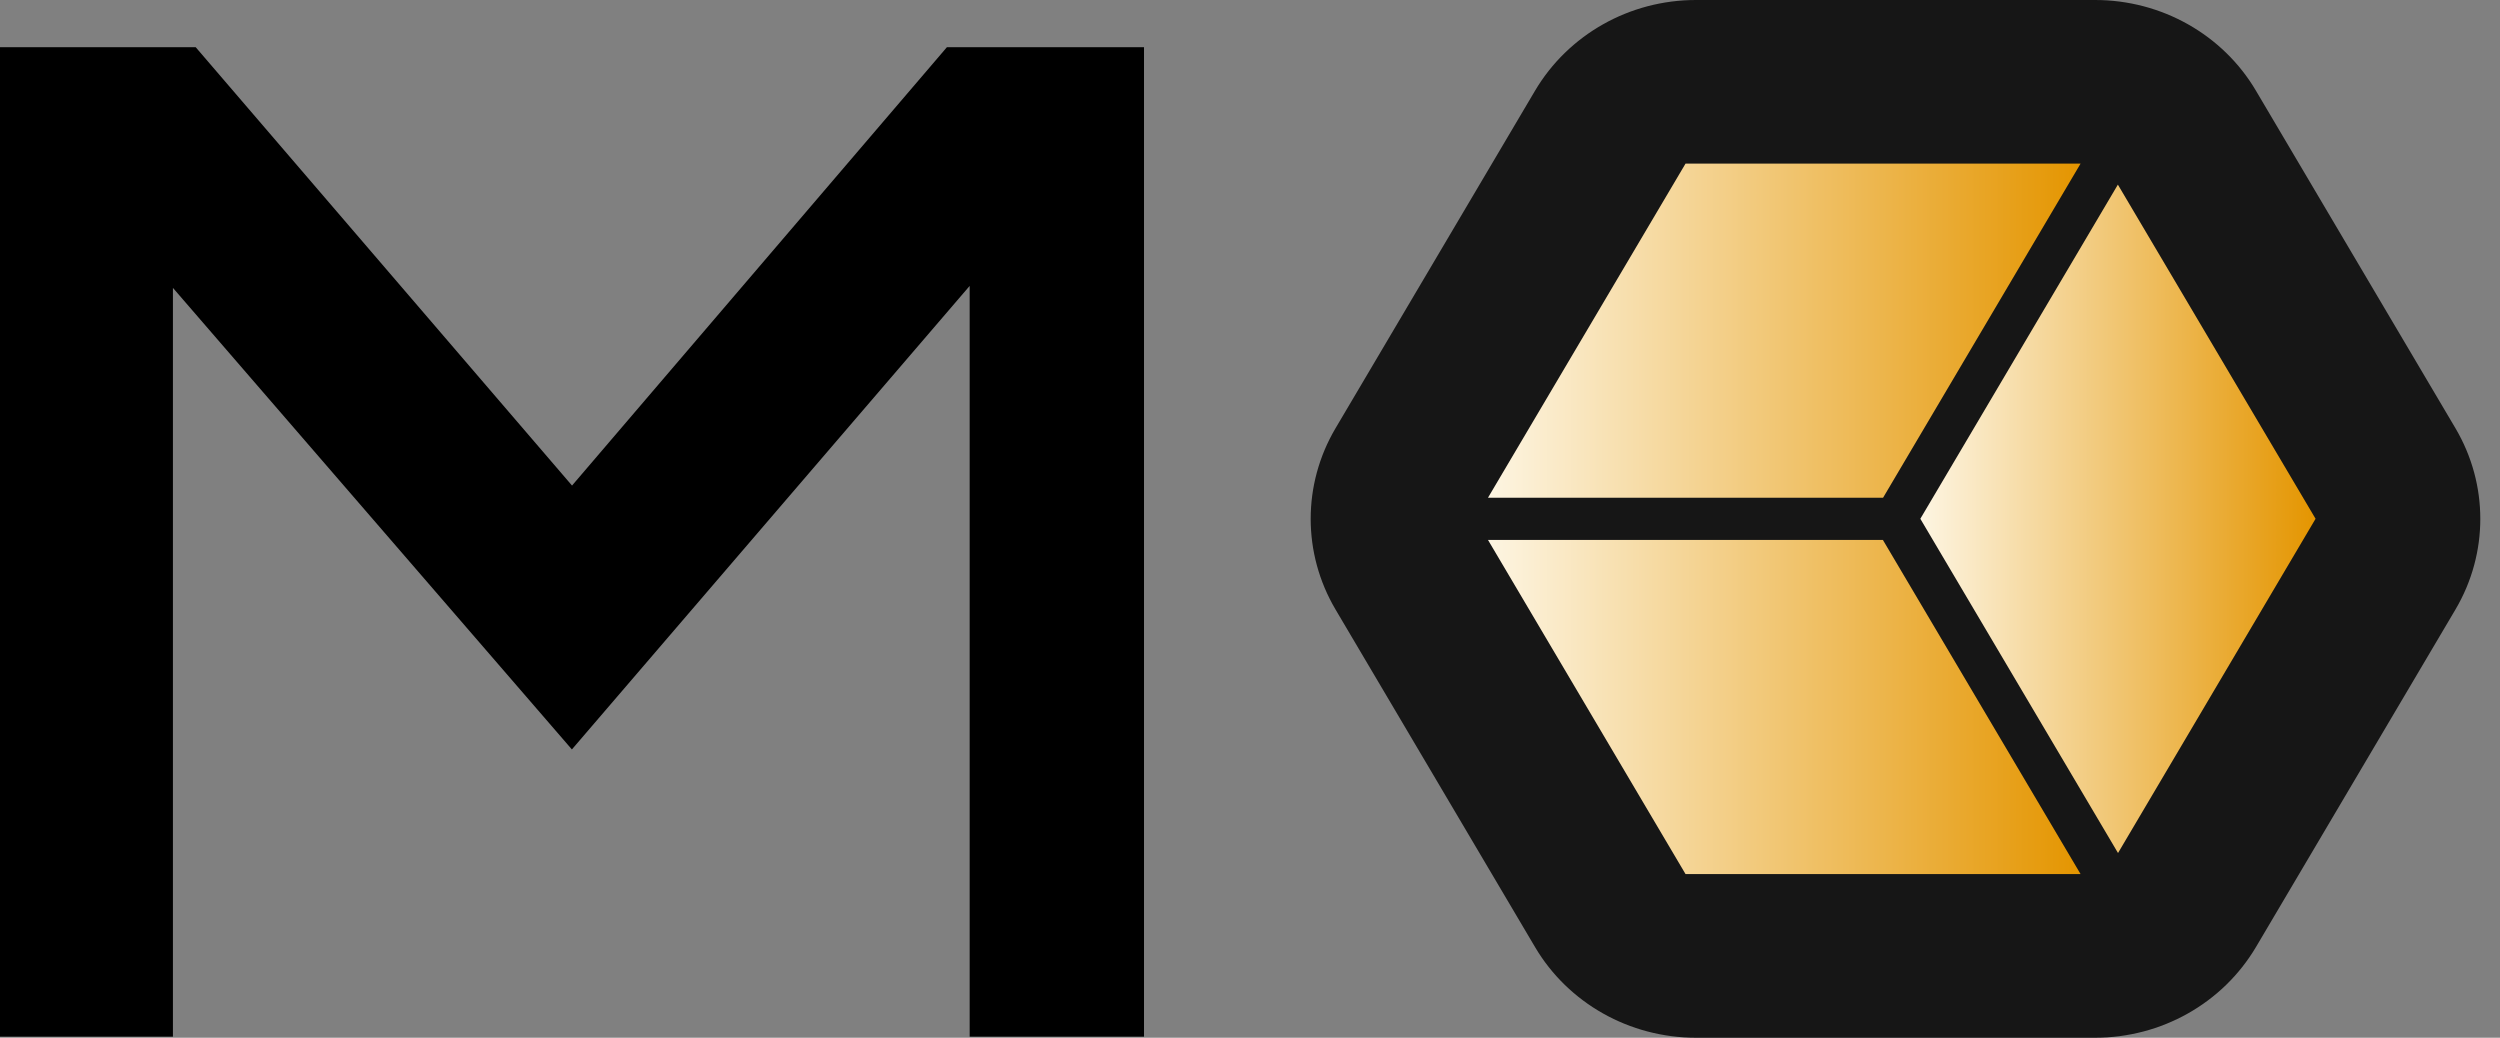
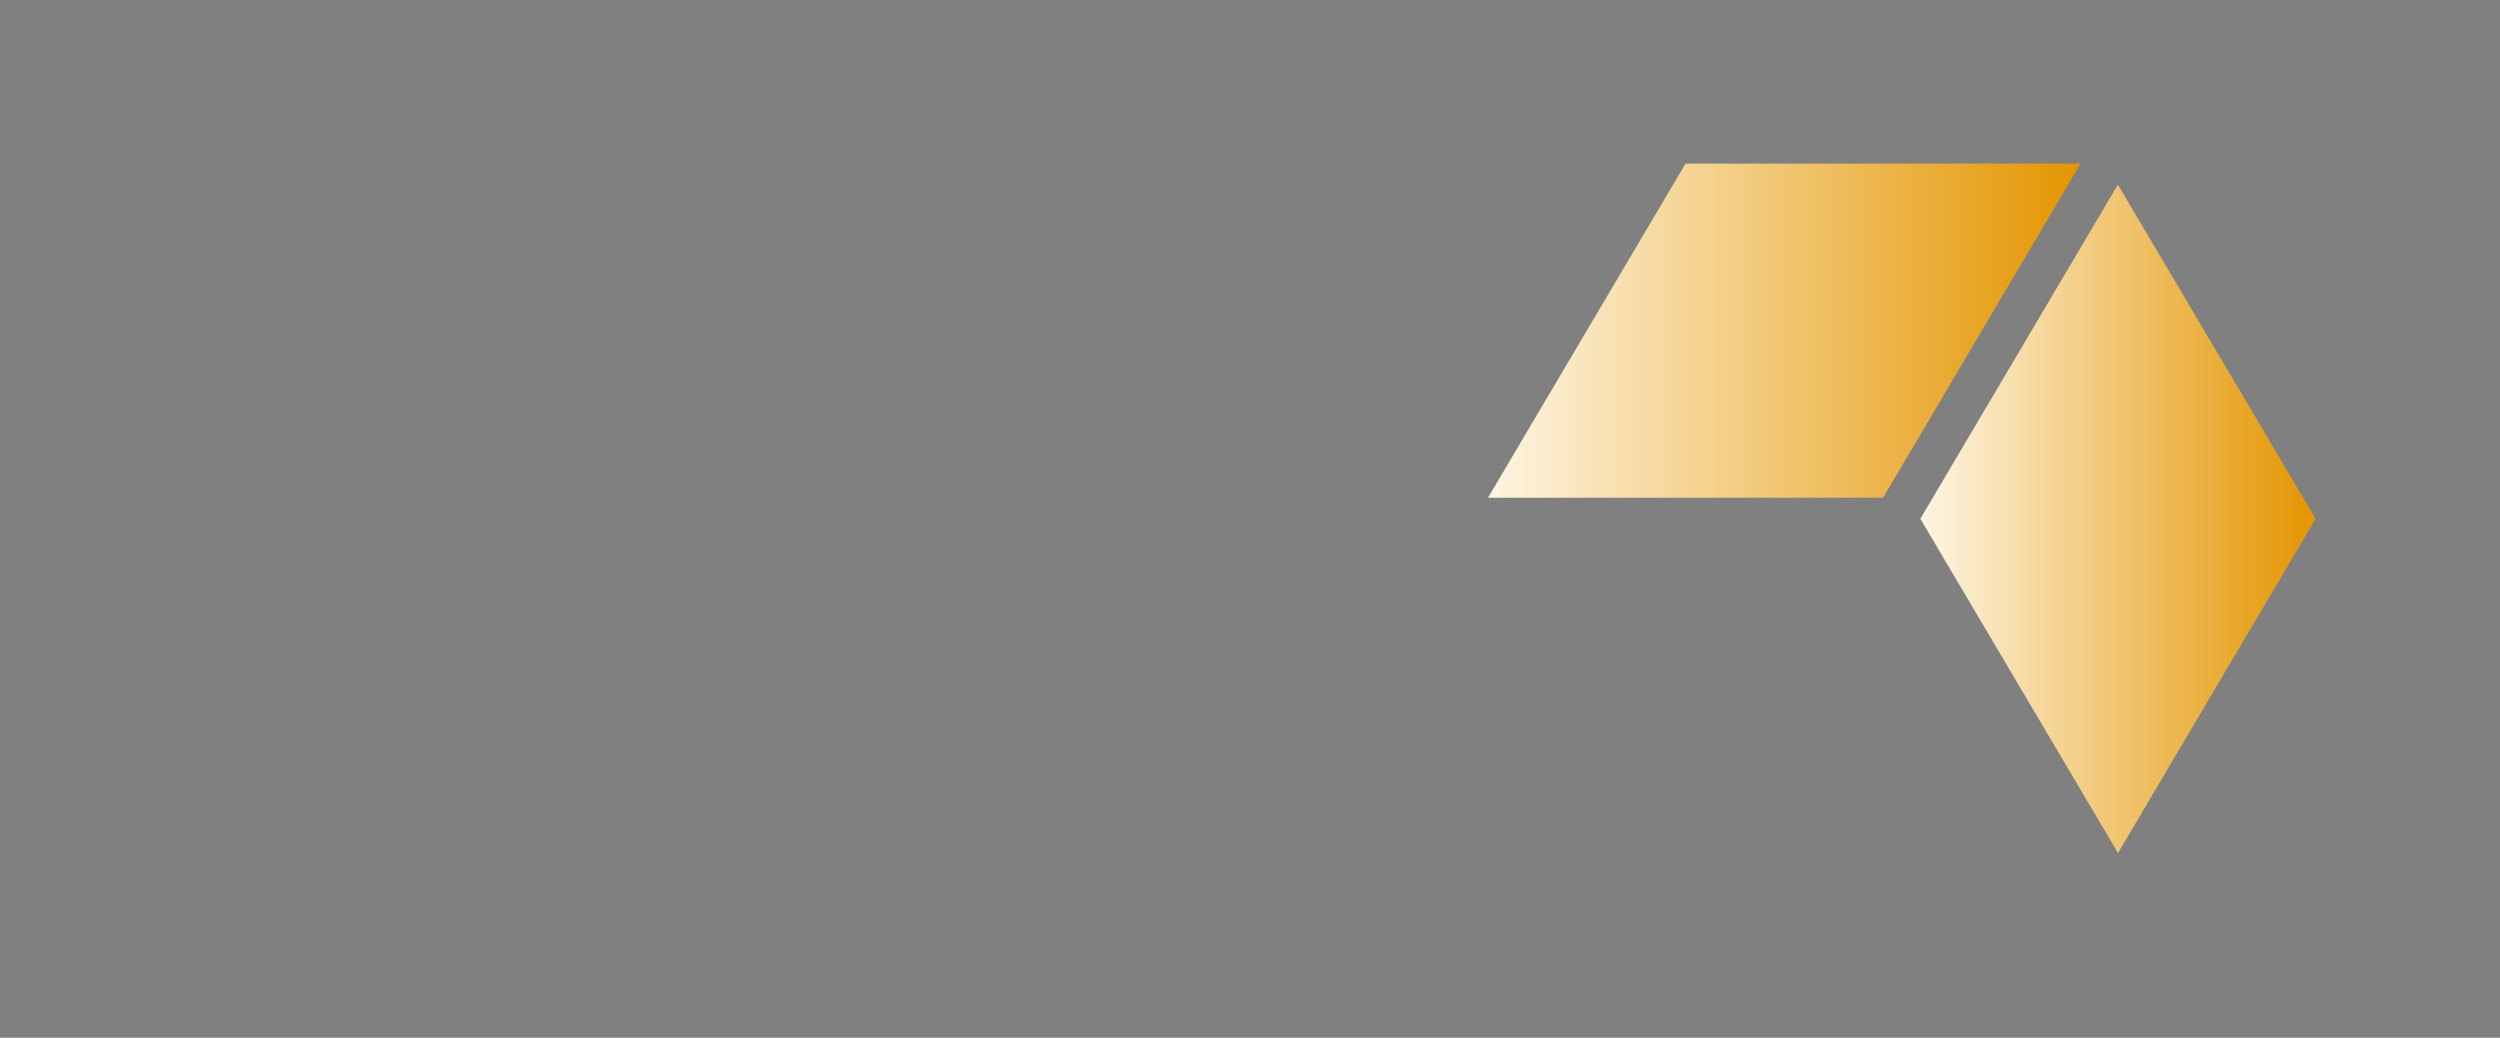
<svg xmlns="http://www.w3.org/2000/svg" width="53" height="22" viewBox="0 0 53 22" fill="none">
  <rect x="0" y="0" width="53" height="22" fill="#808080" stroke="none" />
-   <path d="M20.075 1L12.127 10.294L4.148 1H0V21.978H3.666V6.103L12.124 15.888L20.557 6.061V21.978H24.253V1H20.075Z" fill="black" />
-   <path d="M44.417 0H35.953C34.546 0 33.248 0.733 32.543 1.923L28.313 9.079C27.611 10.268 27.611 11.732 28.313 12.921L32.543 20.078C33.245 21.267 34.546 22 35.953 22H44.417C45.824 22 47.121 21.267 47.826 20.078L52.056 12.921C52.758 11.732 52.758 10.268 52.056 9.079L47.826 1.923C47.124 0.733 45.824 0 44.417 0Z" fill="#161616" />
  <path d="M39.921 10.552H31.545L35.733 3.469H44.108L39.921 10.552Z" fill="url(#paint0_linear_20_28)" />
-   <path d="M39.917 11.446L44.108 18.53H35.733L31.545 11.446H39.917Z" fill="url(#paint1_linear_20_28)" />
  <path d="M49.09 10.998L44.902 18.084L40.711 10.998L44.899 3.914L49.09 10.998Z" fill="url(#paint2_linear_20_28)" />
  <defs>
    <linearGradient id="paint0_linear_20_28" x1="31.545" y1="7.01" x2="44.108" y2="7.01" gradientUnits="userSpaceOnUse">
      <stop stop-color="#FDF5E2" />
      <stop offset="1" stop-color="#E49500" />
    </linearGradient>
    <linearGradient id="paint1_linear_20_28" x1="31.545" y1="14.988" x2="44.108" y2="14.988" gradientUnits="userSpaceOnUse">
      <stop stop-color="#FDF5E2" />
      <stop offset="1" stop-color="#E49500" />
    </linearGradient>
    <linearGradient id="paint2_linear_20_28" x1="40.711" y1="10.998" x2="49.09" y2="10.998" gradientUnits="userSpaceOnUse">
      <stop stop-color="#FDF5E2" />
      <stop offset="1" stop-color="#E49500" />
    </linearGradient>
  </defs>
</svg>